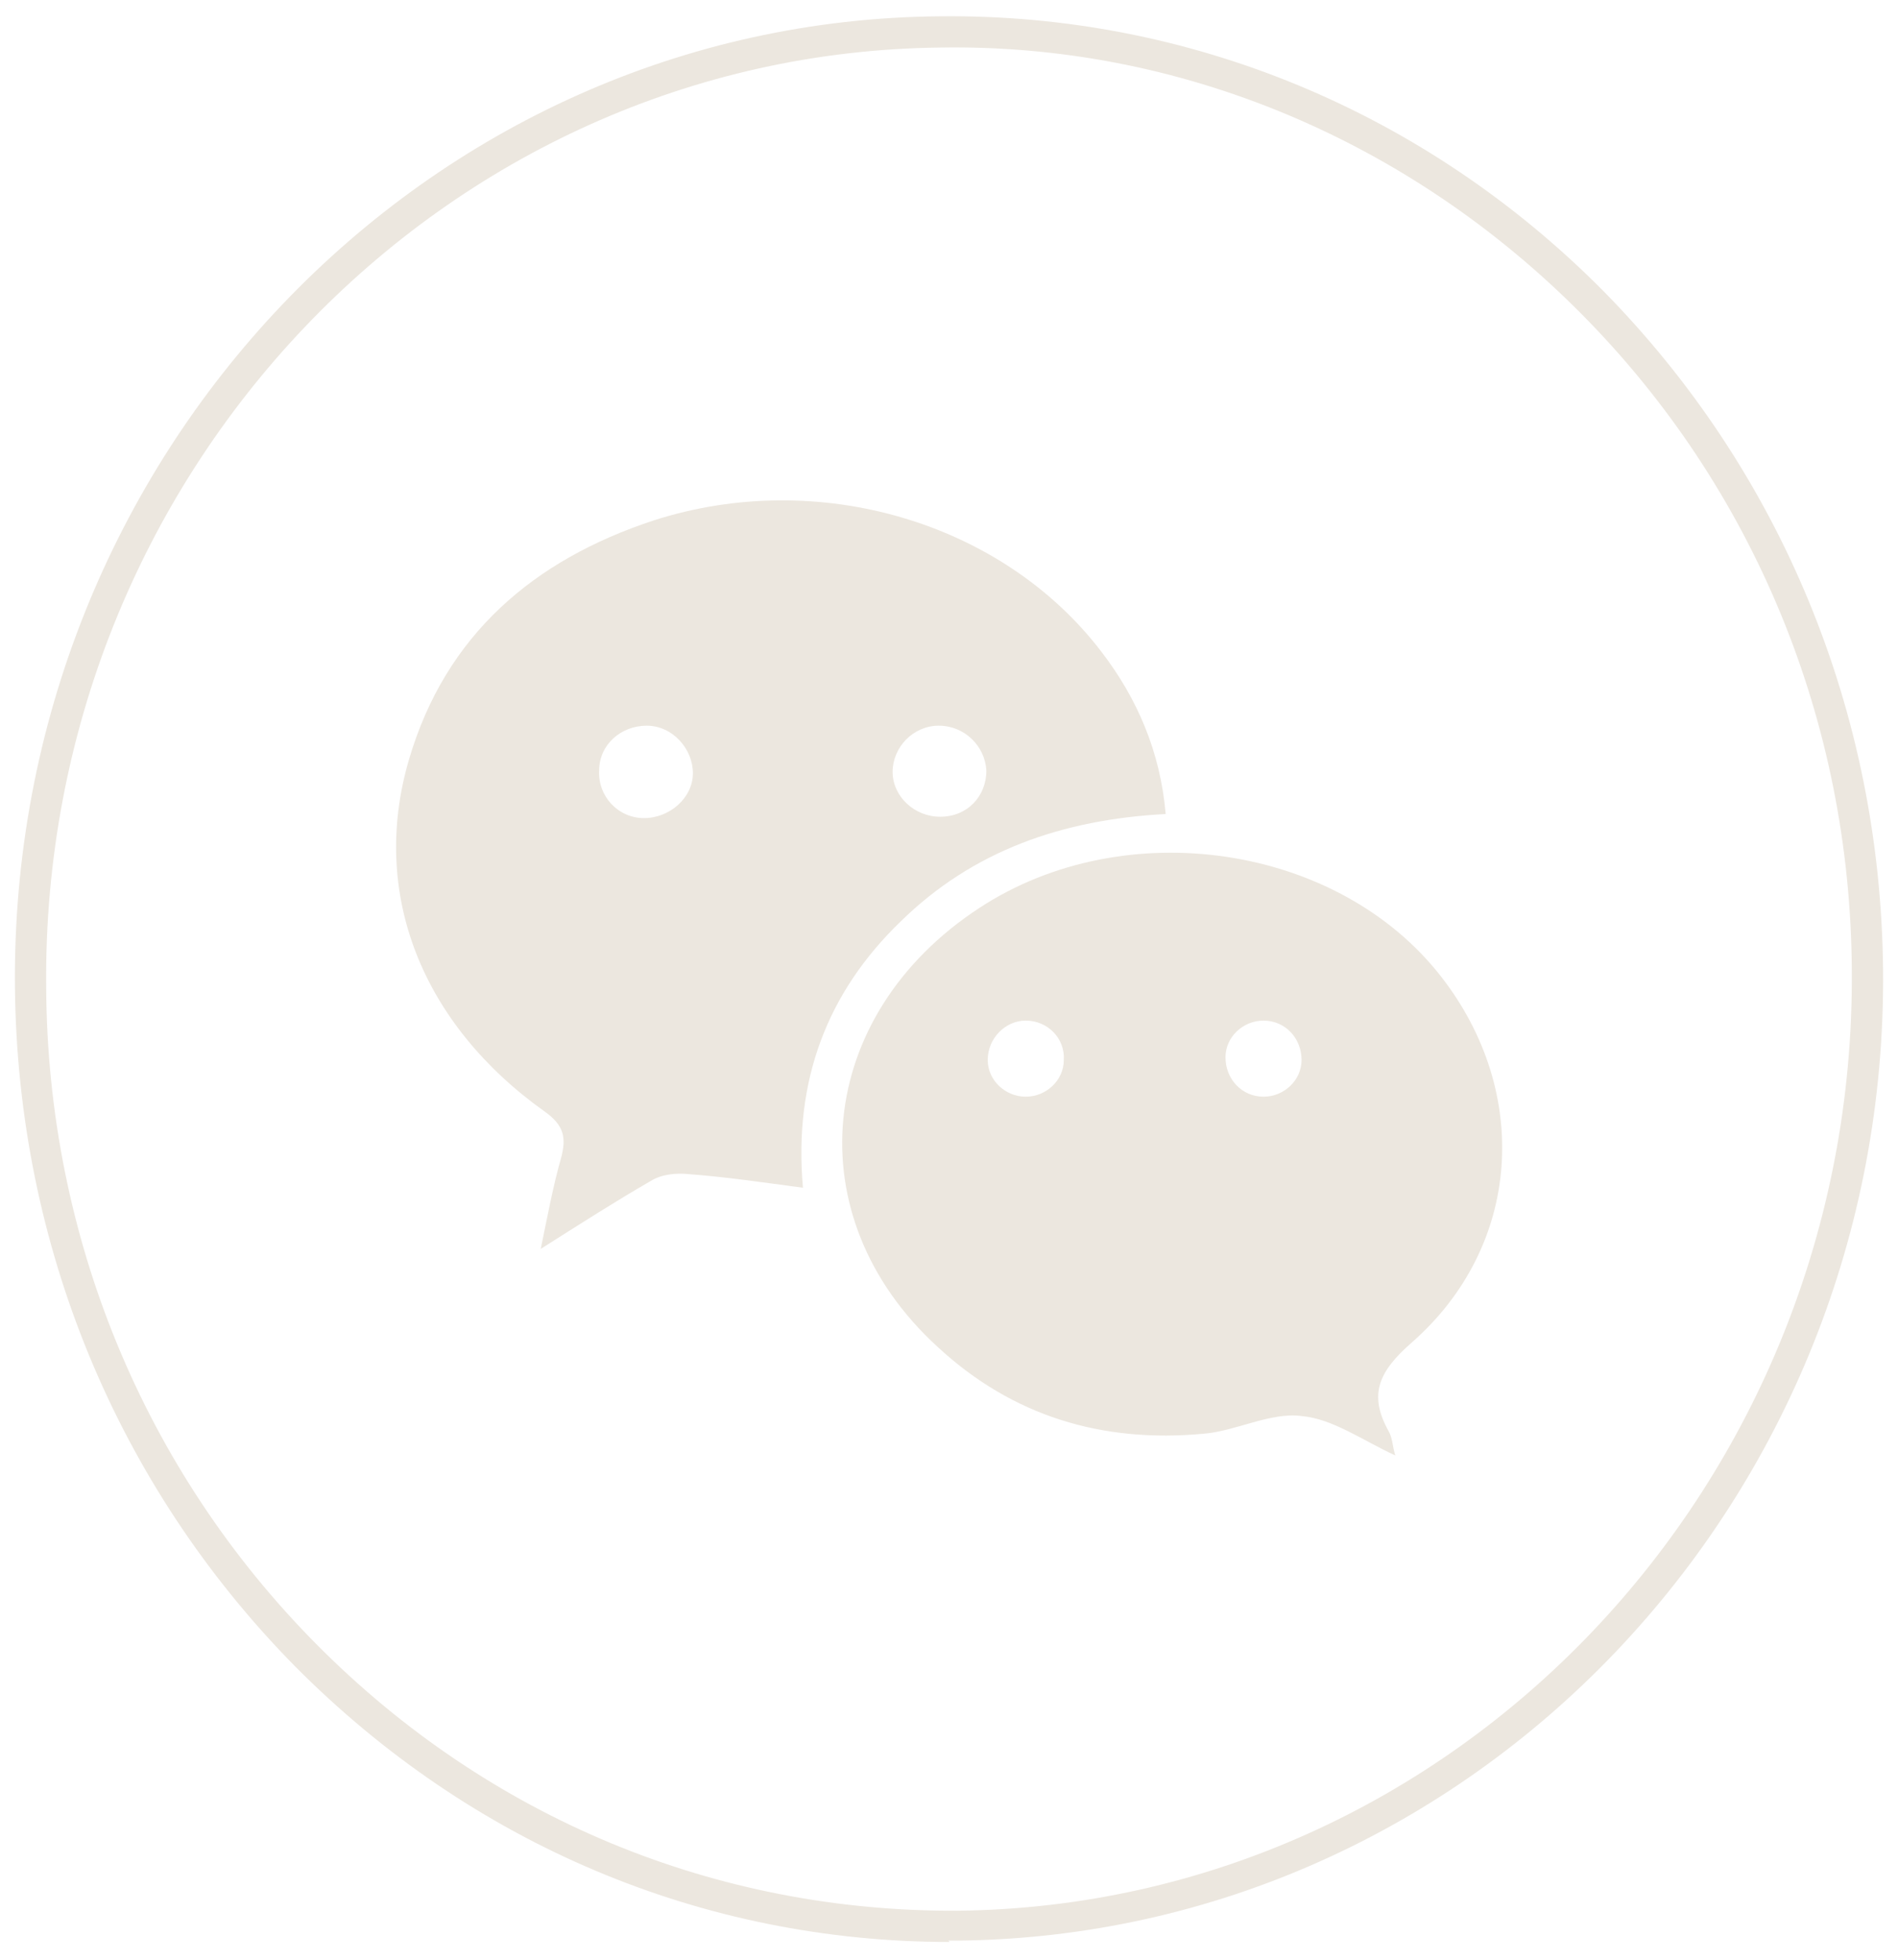
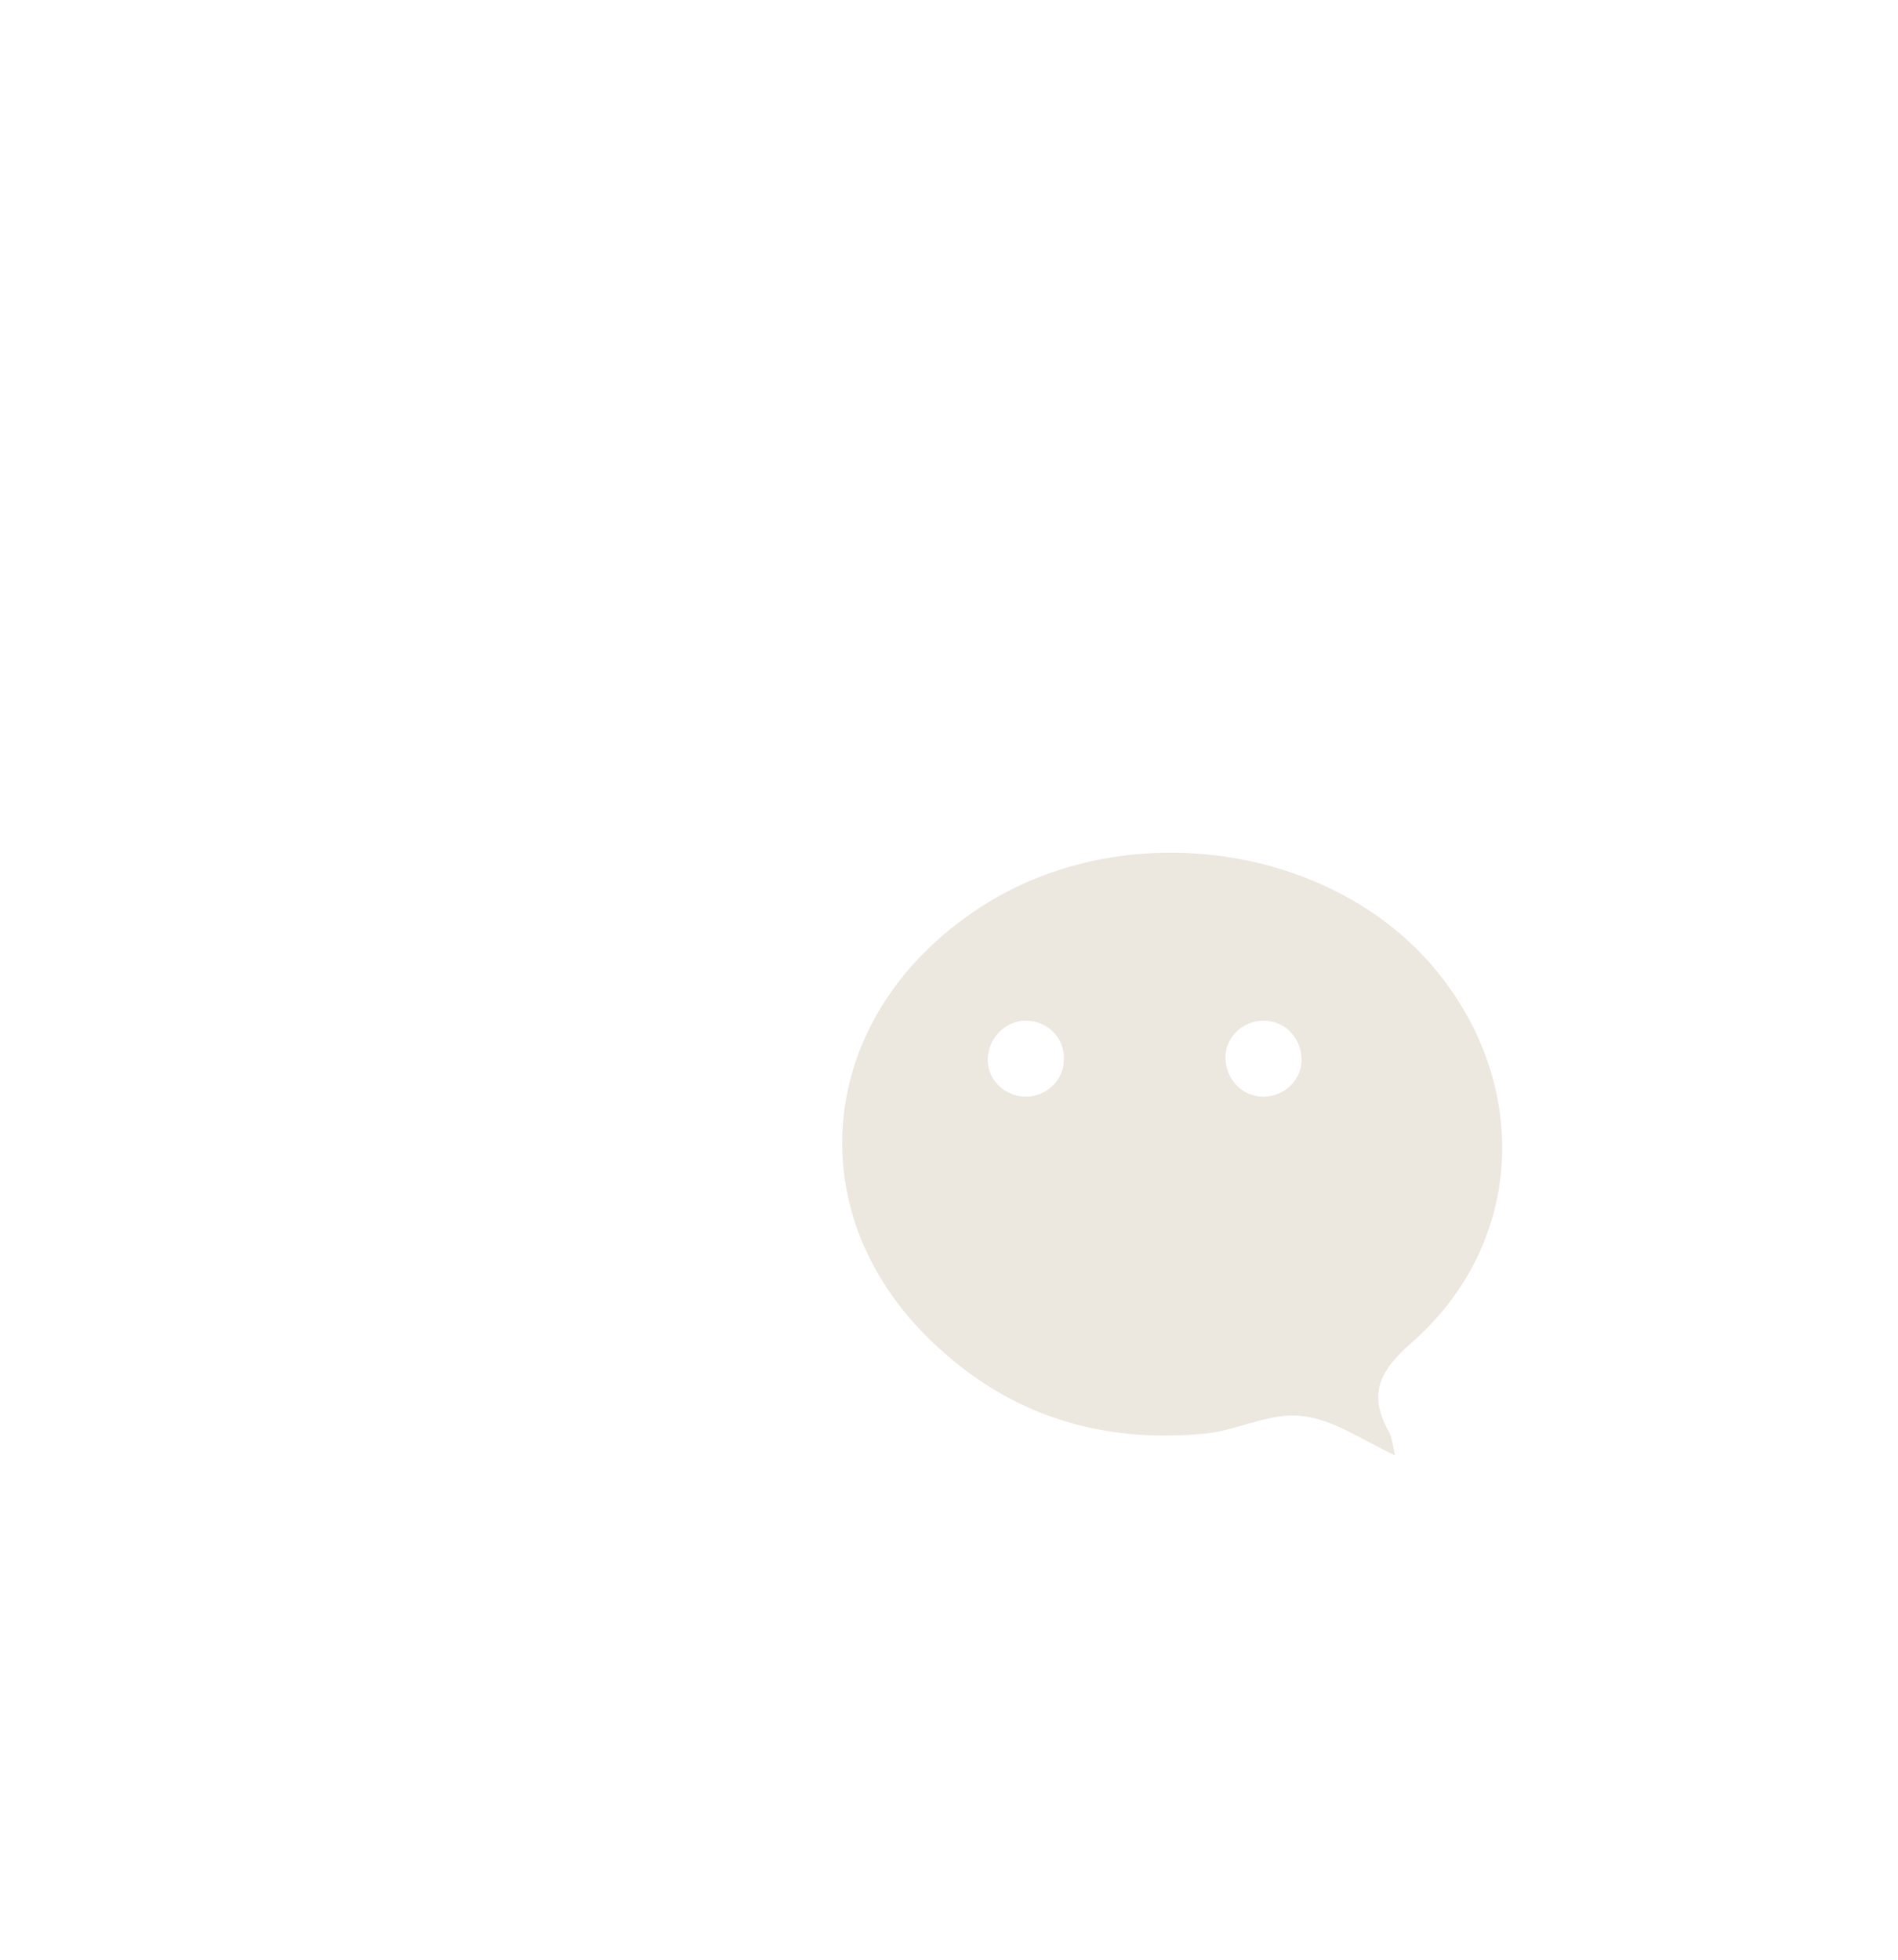
<svg xmlns="http://www.w3.org/2000/svg" id="Layer_1" version="1.1" viewBox="0 0 13.97 14.42">
  <defs>
    <style>
      .st0 {
        fill: #ece7df;
      }
    </style>
  </defs>
-   <path class="st0" d="M4.01,8.18c.14.1.16.19.12.34-.06.21-.1.43-.15.67.3-.19.55-.35.81-.5.08-.05.19-.06.28-.05.27.02.54.06.84.1-.07-.79.18-1.44.72-1.96.53-.52,1.19-.75,1.95-.79-.04-.46-.21-.85-.47-1.19-.73-.96-2.09-1.36-3.3-.97-.88.29-1.53.84-1.8,1.76-.29.99.1,1.95,1,2.59ZM6.91,5.34c.19,0,.34.15.35.33,0,.19-.14.34-.34.34-.19,0-.35-.15-.35-.33,0-.18.15-.34.34-.34ZM4.76,5.34c.19,0,.34.17.34.35,0,.18-.17.33-.36.33-.19,0-.34-.16-.33-.35,0-.19.16-.33.35-.33Z" />
  <path class="st0" d="M7.21,6.68c-1.21.79-1.36,2.27-.31,3.23.55.51,1.21.71,1.96.64.24-.02.49-.16.72-.13.23.02.45.18.69.29-.02-.06-.02-.13-.05-.18-.15-.27-.07-.44.17-.65.81-.71.88-1.84.22-2.69-.76-.98-2.33-1.21-3.4-.51ZM7.55,8.07c-.15,0-.28-.12-.28-.27,0-.16.13-.29.28-.29.16,0,.29.13.28.29,0,.15-.13.27-.28.27ZM9.3,7.51c.16,0,.28.13.28.29,0,.15-.13.27-.28.27-.16,0-.28-.13-.28-.29,0-.15.13-.27.28-.27Z" />
-   <path class="st0" d="M6.98,14.28s.04,0,.07,0c3.79-.04,6.85-3.24,6.81-7.15-.02-1.89-.75-3.66-2.06-4.99C10.49.82,8.75.1,6.92.12,3.13.15.07,3.36.11,7.27c.02,1.89.75,3.66,2.06,4.99,1.3,1.31,3,2.03,4.82,2.03ZM6.92.35c1.76-.03,3.45.68,4.72,1.96,1.27,1.28,1.98,3,1.99,4.83.03,3.78-2.92,6.88-6.58,6.92-1.78.01-3.45-.68-4.72-1.96-1.27-1.28-1.98-3-1.99-4.83C.3,3.49,3.26.39,6.92.35Z" />
</svg>